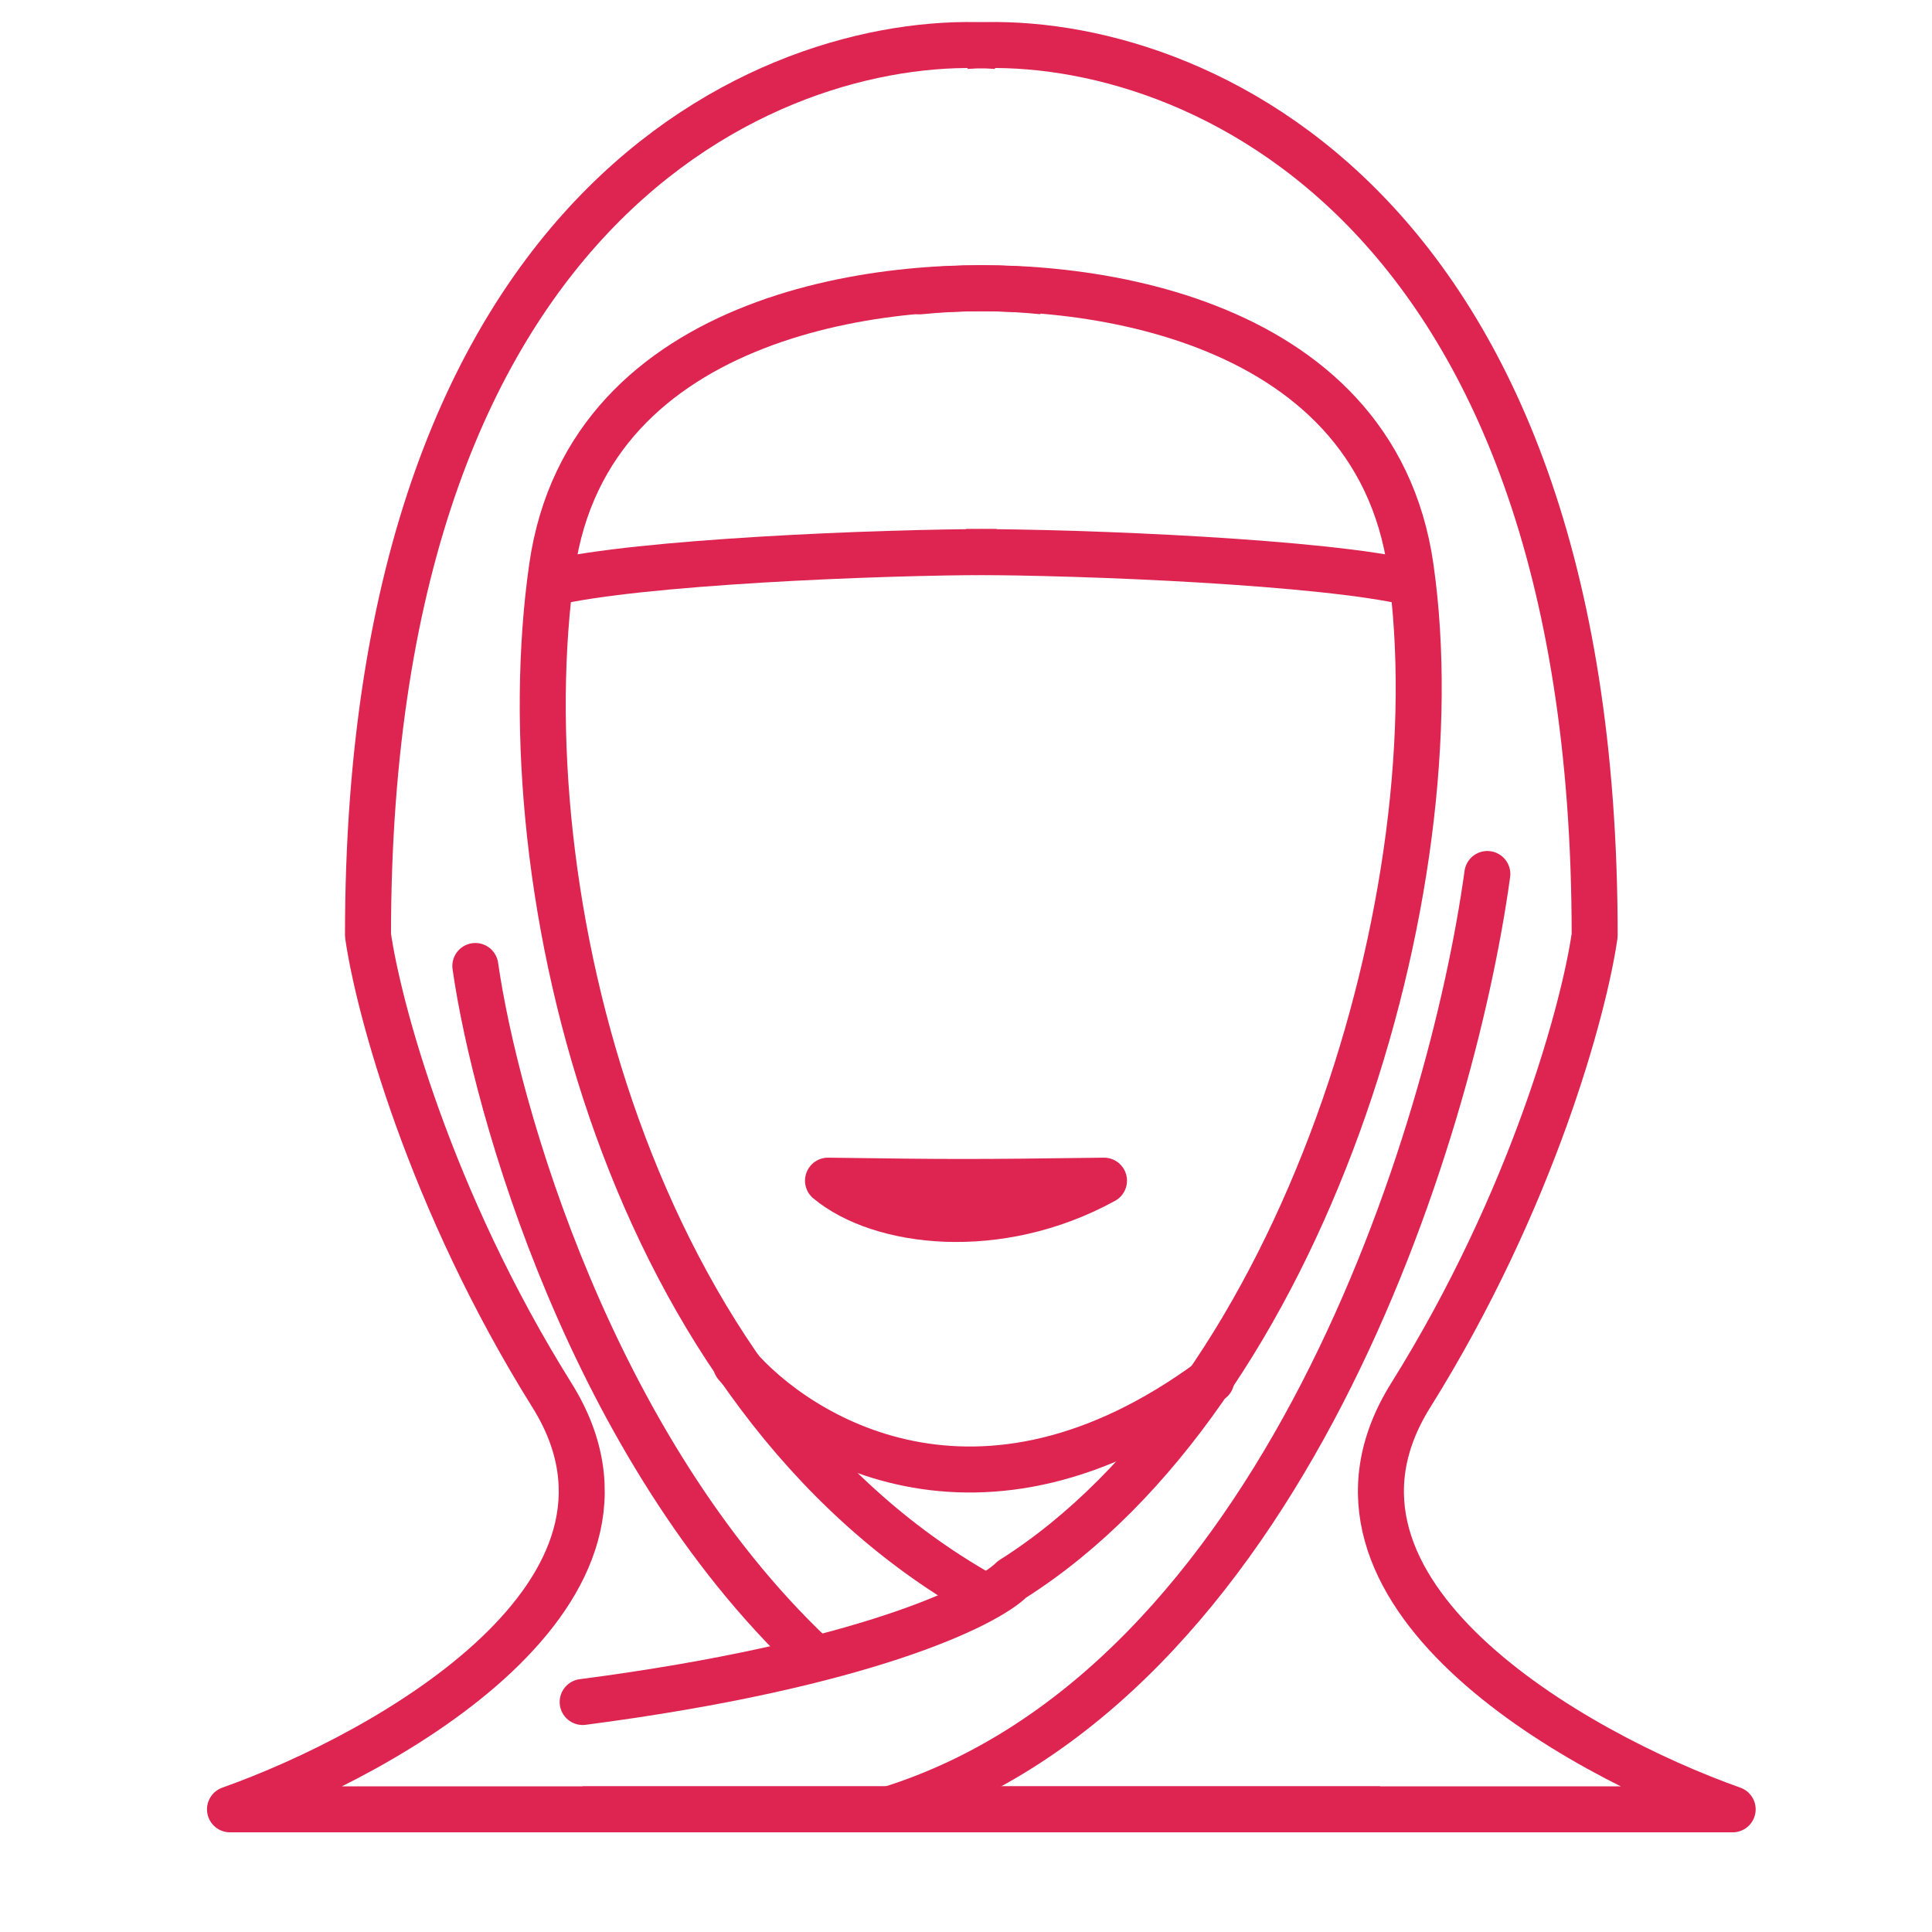
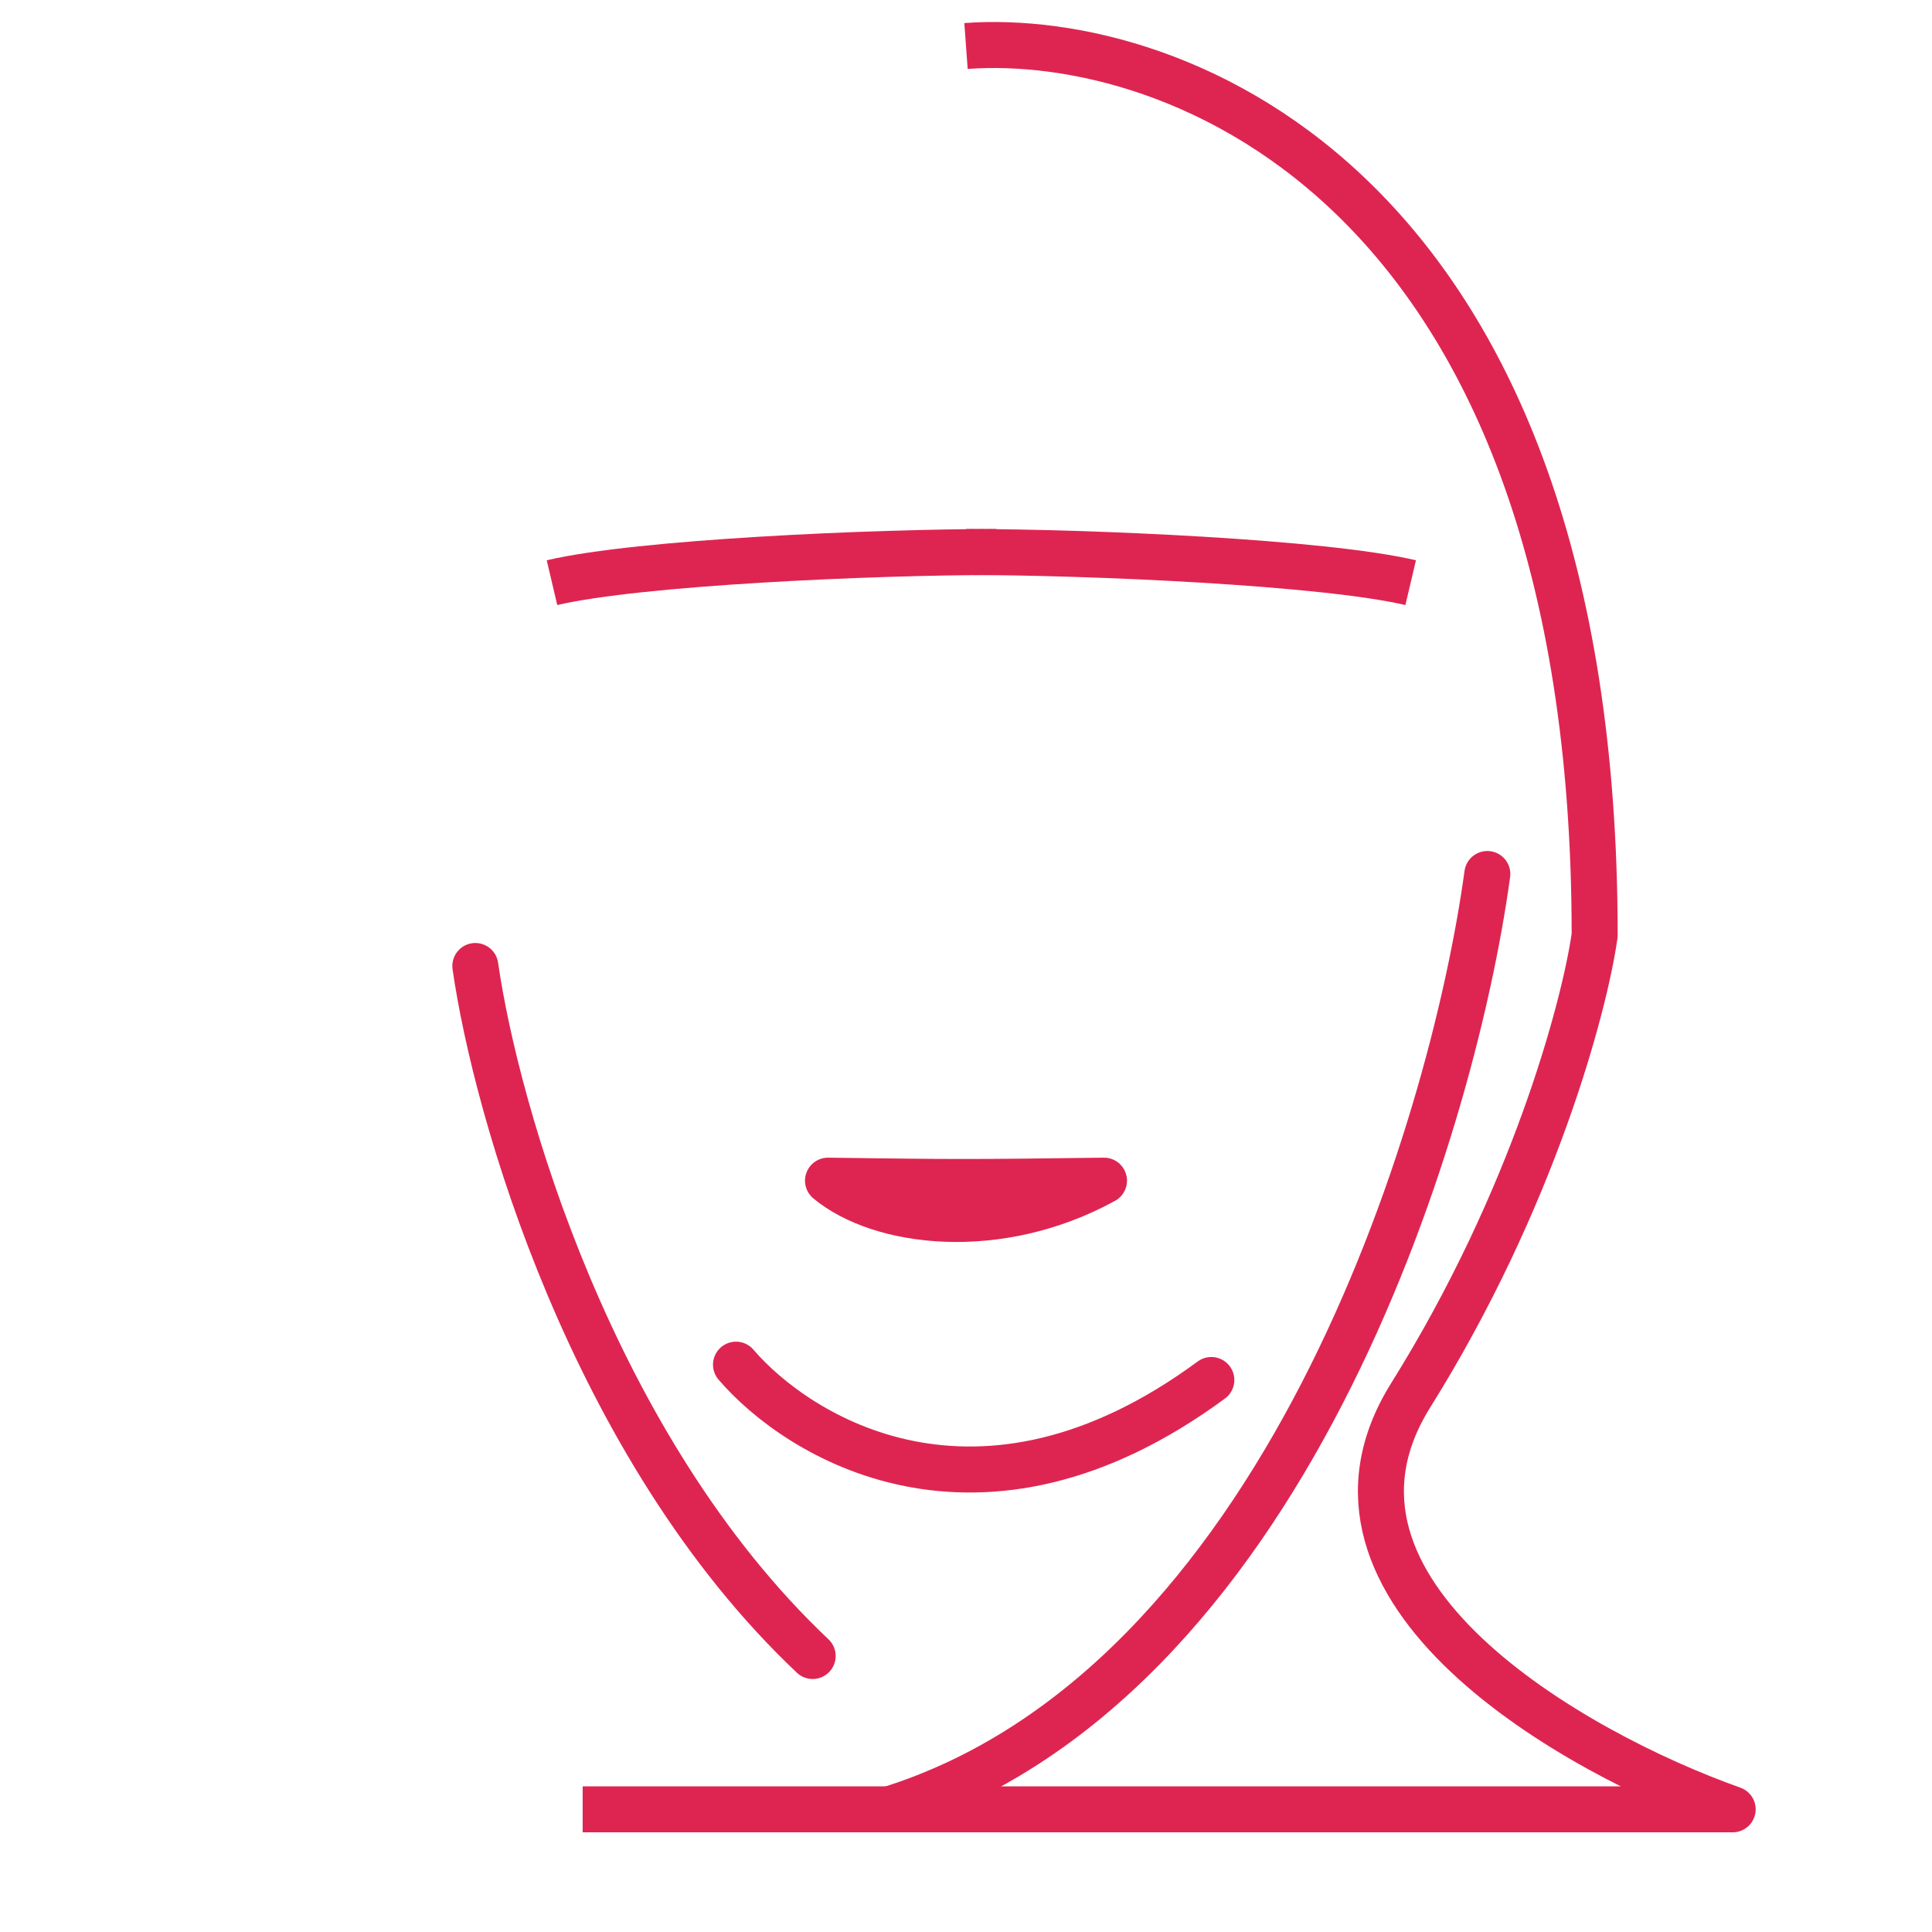
<svg xmlns="http://www.w3.org/2000/svg" width="63" height="63" viewBox="0 0 63 63" fill="none">
  <path d="M27 38.5C28.703 39.917 32.543 40.397 36 38.5C31.673 38.558 31.009 38.555 27 38.5Z" stroke="#DE2551" stroke-width="1.5" stroke-linejoin="round" />
-   <path d="M32.5 1.5C25.667 1 12 6.1 12 30.5C12.333 32.833 14 39.1 18 45.5C22 51.9 12.667 57.167 7.5 59H45" stroke="#DE2551" stroke-width="1.5" stroke-linejoin="round" />
  <path d="M18 19C20.833 18.333 28.5 18 32.5 18" stroke="#DE2551" stroke-width="1.5" stroke-linejoin="round" />
-   <path d="M34 9.5C29.167 9 19.2 10.1 18 18.5C16.5 29 20.5 45.5 32 52" stroke="#DE2551" stroke-width="1.5" stroke-linejoin="round" />
  <path d="M48.5 28.5C47.333 37 41.8 55 29 59" stroke="#DE2551" stroke-width="1.5" stroke-linecap="round" stroke-linejoin="round" />
  <path d="M15.5 31.5C16.167 36.167 19.3 47.2 26.5 54" stroke="#DE2551" stroke-width="1.5" stroke-linecap="round" stroke-linejoin="round" />
  <path d="M24 44.5C26 46.833 31.9 50.6 39.5 45" stroke="#DE2551" stroke-width="1.5" stroke-linecap="round" stroke-linejoin="round" />
  <path d="M31.5 1.5C38.333 1 52 6.1 52 30.5C51.667 32.833 50 39.1 46 45.5C42 51.9 51.333 57.167 56.5 59H19" stroke="#DE2551" stroke-width="1.5" stroke-linejoin="round" />
  <path d="M46 19C43.167 18.333 35.5 18 31.5 18" stroke="#DE2551" stroke-width="1.5" stroke-linejoin="round" />
-   <path d="M30 9.5C34.833 9 44.8 10.1 46 18.5C47.5 29 42.5 45.5 33 51.5C32.167 52.333 28.2 54.3 19 55.5" stroke="#DE2551" stroke-width="1.5" stroke-linecap="round" stroke-linejoin="round" />
</svg>